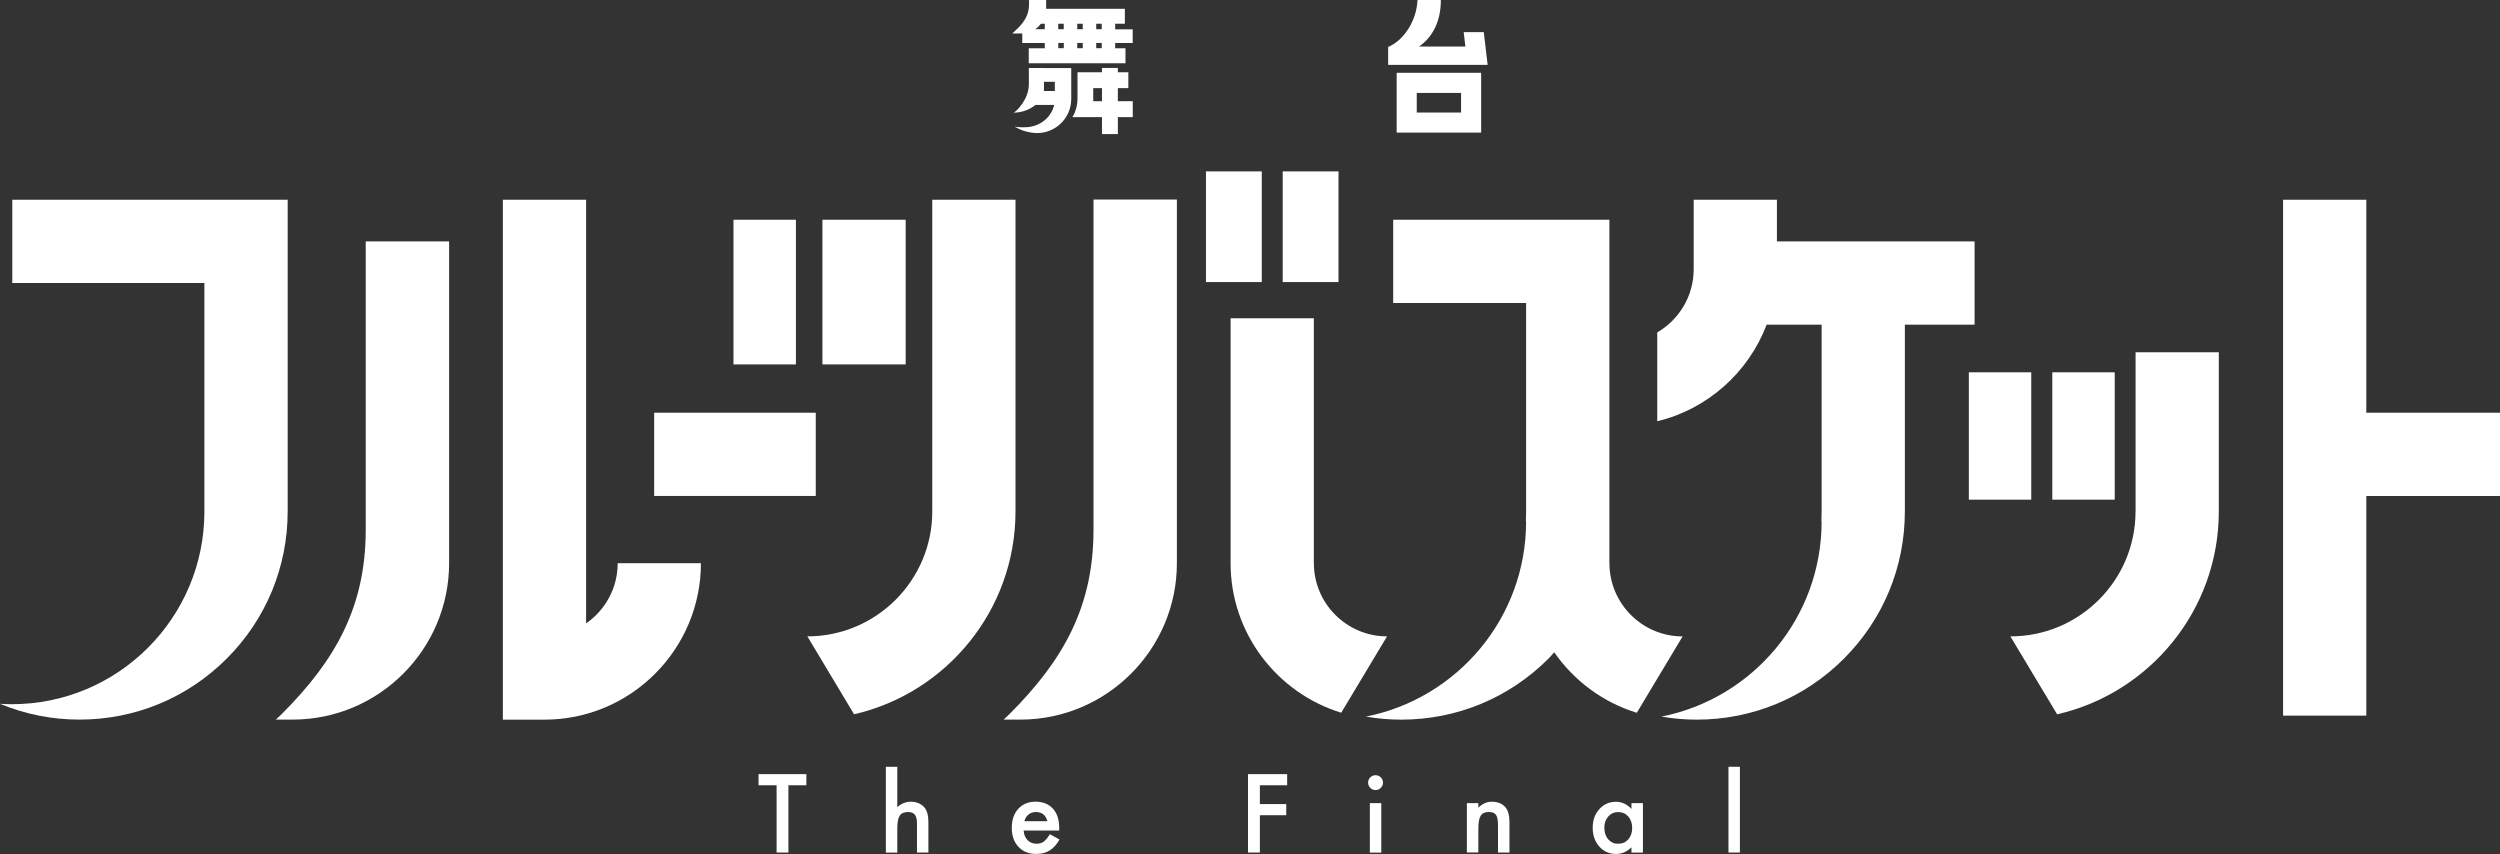
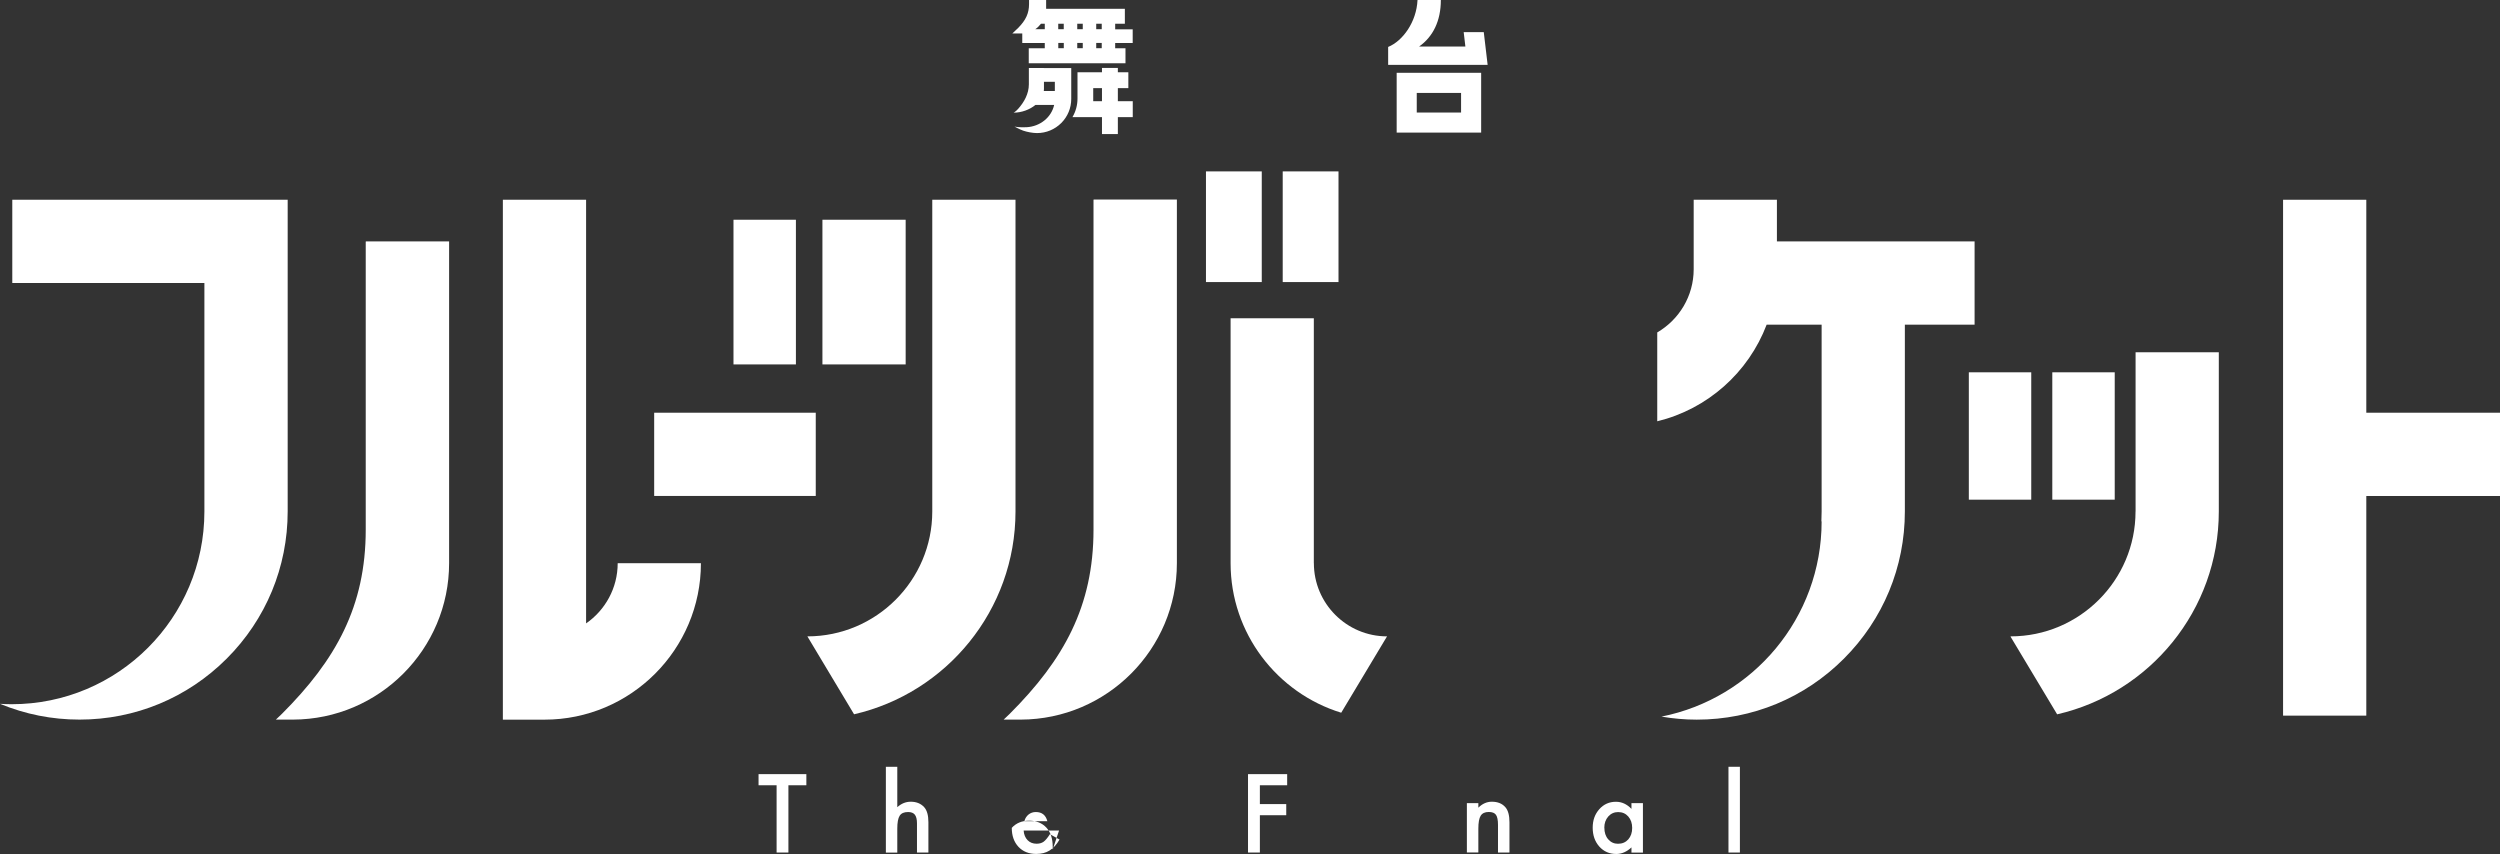
<svg xmlns="http://www.w3.org/2000/svg" id="_レイヤー_1" data-name="レイヤー 1" viewBox="0 0 516.64 176.48">
  <rect x="0" y="0" width="516.64" height="176.48" fill="#333333" stroke="none" />
  <defs>
    <style>
      .cls-1 {
        fill: #fff;
        stroke-width: 0px;
      }
    </style>
  </defs>
  <g>
    <path class="cls-1" d="M121.12,128.82V41.28h-17.2v107.44h8.6c17.83,0,32.33-14.51,32.33-32.33h-17.2c0,5.15-2.59,9.71-6.53,12.44Z" />
    <rect class="cls-1" x="135.19" y="85.29" width="33.39" height="17.2" />
    <polygon class="cls-1" points="489.01 85.29 489.01 41.28 471.81 41.28 471.81 147.89 489.01 147.89 489.01 102.5 516.64 102.5 516.64 85.29 489.01 85.29" />
    <rect class="cls-1" x="249.22" y="35.42" width="11.53" height="22.87" />
    <rect class="cls-1" x="151.58" y="45.41" width="12.9" height="29.9" />
    <rect class="cls-1" x="265.08" y="35.42" width="11.53" height="22.87" />
    <rect class="cls-1" x="406.87" y="76.94" width="12.9" height="26.32" />
    <rect class="cls-1" x="424.12" y="76.94" width="12.9" height="26.32" />
    <rect class="cls-1" x="169.96" y="45.41" width="17.2" height="29.9" />
    <path class="cls-1" d="M408.07,49.89h-40.86v-8.61h-17.2v14.36c0,5.57-3.03,10.43-7.53,13.06v18.36c10.41-2.52,18.86-10.1,22.61-19.97h11.36v38.61c0,.69-.02,1.37-.05,2.05h.05c0,19.97-14.23,36.6-33.1,40.34,2.39.41,4.82.63,7.29.63,11.49,0,22.29-4.47,30.41-12.6,8.12-8.12,12.6-18.93,12.6-30.42v-38.61h14.41v-17.2Z" />
    <path class="cls-1" d="M59.45,41.28H2.54v17.2h39.7v47.22c0,22-17.83,39.83-39.83,39.83-.81,0-1.61-.03-2.41-.08,5.22,2.16,10.74,3.26,16.43,3.26,11.49,0,22.29-4.47,30.42-12.6,8.12-8.12,12.6-18.93,12.6-30.42V41.28Z" />
    <path class="cls-1" d="M209.86,41.28h-17.2v64.42c0,14.23-11.58,25.81-25.81,25.81l9.65,16.1c19.08-4.39,33.36-21.51,33.36-41.91V41.28Z" />
    <path class="cls-1" d="M441.32,105.7c0,14.23-11.58,25.81-25.81,25.81v.09l9.61,16.02c19.11-4.38,33.41-21.5,33.41-41.92v-32.9h-17.2v32.9Z" />
    <path class="cls-1" d="M75.61,49.89l-.03.1v59.48c0,15.8-6.15,26.89-17.33,38.06-.41.41-.83.79-1.24,1.18h3.57c17.78-.06,32.23-14.54,32.23-32.33V49.89h-17.2Z" />
    <path class="cls-1" d="M225.98,41.33v68.14c0,15.8-6.15,26.89-17.33,38.06-.41.41-.83.79-1.24,1.18h3.57c17.78-.06,32.23-14.54,32.23-32.33V41.23h-17.2l-.03.1Z" />
    <path class="cls-1" d="M271.51,116.38v-50.61h-17.2v50.61c0,14.53,9.64,26.85,22.86,30.91l9.47-15.78c-8.34,0-15.12-6.79-15.12-15.13Z" />
-     <path class="cls-1" d="M332.59,116.38V45.41h-44.68v17.2h27.47v43.09c0,.69-.02,1.37-.05,2.05h.05c0,19.97-14.23,36.6-33.1,40.34,2.39.41,4.82.63,7.29.63,11.49,0,22.29-4.47,30.42-12.6.42-.42.79-.88,1.2-1.32,4.09,5.88,10.06,10.35,17.06,12.5l9.47-15.78c-8.34,0-15.12-6.79-15.12-15.13Z" />
  </g>
  <g>
    <path class="cls-1" d="M215.74,14.05h-3.12v3.38c0,1.95-.99,3.7-2.22,5.07-.5.56-.92.78-.92.78,1.66,0,3.31-.62,4.51-1.6h3.86c-.58,2.6-2.93,4.47-5.72,4.61-1.64.08-2.49-.14-2.49-.14,0,0,1.06.59,1.81.85.76.26,1.93.5,2.86.5,1.89,0,3.66-.74,5-2.07,1.34-1.34,2.07-3.11,2.07-5v-6.37h-1.87s-3.78,0-3.78,0ZM217.99,16.91v1.89h-2.28c.02-.14.03-.27.03-.41v-1.48h2.25Z" />
    <path class="cls-1" d="M231.01,18.21h2.17v-3.28h-2.17v-.89h-3.28v.89h-5.06v5.45c0,1.36-.36,2.66-1.04,3.82h6.1v3.5h3.28v-3.5h3.08v-3.28h-3.08v-2.71ZM225.92,20.92v-2.71h1.81v2.71h-1.81Z" />
    <path class="cls-1" d="M230.46,6.04v-1.13h2V1.82h-16.27V0h-3.53v.86c-.01,1.89-.67,3.32-2.26,4.92l-1.2,1.14h1.92s.09-.01.14-.01v1.98h4.65v1.09h-3.31v3.09h19.99v-3.09h-2.13v-1.09h3.62v-2.83h-3.62ZM227.68,6.04h-1.14v-1.13h1.14v1.13ZM222.62,6.04v-1.13h1.14v1.13h-1.14ZM223.76,8.87v1.09h-1.14v-1.09h1.14ZM219.83,6.04h-1.14v-1.13h1.14v1.13ZM213.94,6.04c.46-.31.84-.7,1.18-1.13h.79v1.13h-1.97ZM218.7,8.87h1.14v1.09h-1.14v-1.09ZM227.68,9.96h-1.14v-1.09h1.14v1.09Z" />
  </g>
  <g>
    <path class="cls-1" d="M292.78,15.05h-4.15v12.35h0s4.15,0,4.15,0h0s9.16,0,9.16,0h0s4.15,0,4.15,0h0v-12.35h-13.31ZM301.94,23.25h-9.16v-4.05h9.16v4.05Z" />
    <path class="cls-1" d="M306.63,6.64h-4.15l.35,2.98h-9.57c2.88-2.03,4.5-5.29,4.5-9.62h-4.82c-.21,4.56-3.06,8.48-6.07,9.7v3.71h20.56l-.8-6.77Z" />
  </g>
  <g>
    <path class="cls-1" d="M162.93,162.28v13.9h-2.44v-13.9h-3.73v-2.3h9.88v2.3h-3.72Z" />
    <path class="cls-1" d="M183.07,158.46h2.36v8.35c.84-.76,1.77-1.13,2.78-1.13,1.15,0,2.08.37,2.77,1.12.59.65.88,1.69.88,3.12v6.26h-2.36v-6.04c0-.82-.15-1.41-.44-1.78s-.76-.55-1.4-.55c-.83,0-1.41.25-1.74.77-.33.52-.49,1.41-.49,2.67v4.94h-2.36v-17.72Z" />
-     <path class="cls-1" d="M218.86,171.63h-7.32c.06.84.34,1.51.82,2,.48.49,1.1.73,1.86.73.59,0,1.07-.14,1.46-.42.38-.28.81-.8,1.29-1.55l1.99,1.11c-.31.53-.63.97-.97,1.35-.34.37-.71.68-1.1.92-.39.24-.82.42-1.27.53s-.95.17-1.48.17c-1.52,0-2.75-.49-3.67-1.47-.92-.99-1.38-2.29-1.38-3.92s.44-2.93,1.34-3.93c.9-.99,2.1-1.48,3.59-1.48s2.69.48,3.57,1.44c.87.95,1.3,2.27,1.3,3.95v.56ZM216.44,169.7c-.33-1.26-1.12-1.89-2.38-1.89-.29,0-.56.04-.81.13-.25.09-.48.21-.69.38s-.38.36-.53.59c-.15.23-.26.49-.34.79h4.74Z" />
+     <path class="cls-1" d="M218.86,171.63h-7.32c.06.84.34,1.51.82,2,.48.49,1.1.73,1.86.73.59,0,1.07-.14,1.46-.42.38-.28.81-.8,1.29-1.55l1.99,1.11c-.31.53-.63.97-.97,1.35-.34.37-.71.68-1.1.92-.39.24-.82.42-1.27.53s-.95.17-1.48.17c-1.52,0-2.75-.49-3.67-1.47-.92-.99-1.38-2.29-1.38-3.92c.9-.99,2.1-1.48,3.59-1.48s2.69.48,3.57,1.44c.87.95,1.3,2.27,1.3,3.95v.56ZM216.44,169.7c-.33-1.26-1.12-1.89-2.38-1.89-.29,0-.56.04-.81.13-.25.09-.48.21-.69.38s-.38.36-.53.59c-.15.23-.26.49-.34.79h4.74Z" />
    <path class="cls-1" d="M266.01,162.28h-5.65v3.89h5.45v2.3h-5.45v7.71h-2.45v-16.2h8.09v2.3Z" />
-     <path class="cls-1" d="M282.73,161.72c0-.41.15-.77.45-1.07s.66-.45,1.08-.45.79.15,1.09.45c.3.29.45.65.45,1.08s-.15.79-.45,1.09c-.3.3-.65.45-1.08.45s-.79-.15-1.09-.45c-.3-.3-.45-.67-.45-1.1ZM285.45,165.97v10.22h-2.36v-10.22h2.36Z" />
    <path class="cls-1" d="M303.14,165.97h2.37v.94c.83-.82,1.76-1.23,2.79-1.23,1.19,0,2.12.37,2.78,1.12.57.64.86,1.68.86,3.12v6.26h-2.37v-5.7c0-1.01-.14-1.7-.42-2.09-.27-.39-.77-.59-1.49-.59-.79,0-1.34.26-1.67.78-.32.51-.48,1.4-.48,2.67v4.92h-2.37v-10.22Z" />
    <path class="cls-1" d="M337.15,165.97h2.37v10.22h-2.37v-1.07c-.97.91-2.02,1.36-3.14,1.36-1.41,0-2.58-.51-3.5-1.53-.92-1.04-1.37-2.34-1.37-3.9s.46-2.81,1.37-3.83,2.06-1.53,3.44-1.53c1.19,0,2.26.49,3.2,1.47v-1.19ZM331.55,171.05c0,.98.26,1.78.79,2.39.54.62,1.21.93,2.03.93.87,0,1.58-.3,2.12-.9.54-.62.81-1.41.81-2.37s-.27-1.75-.81-2.37c-.54-.61-1.24-.91-2.1-.91-.81,0-1.49.31-2.04.92-.54.63-.81,1.39-.81,2.31Z" />
    <path class="cls-1" d="M359.56,158.46v17.72h-2.36v-17.72h2.36Z" />
  </g>
</svg>